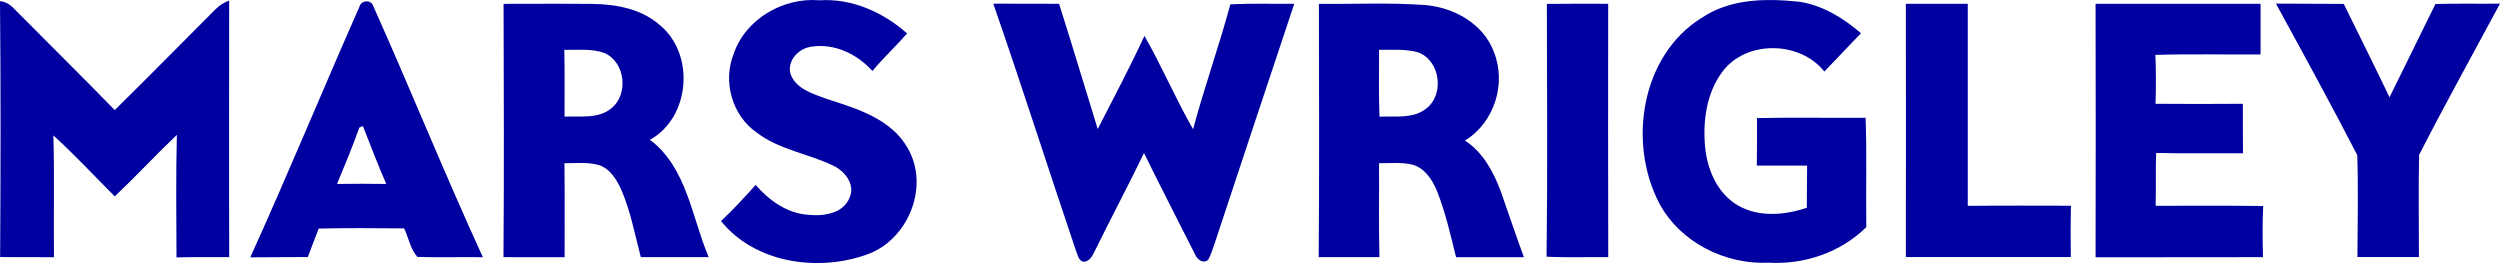
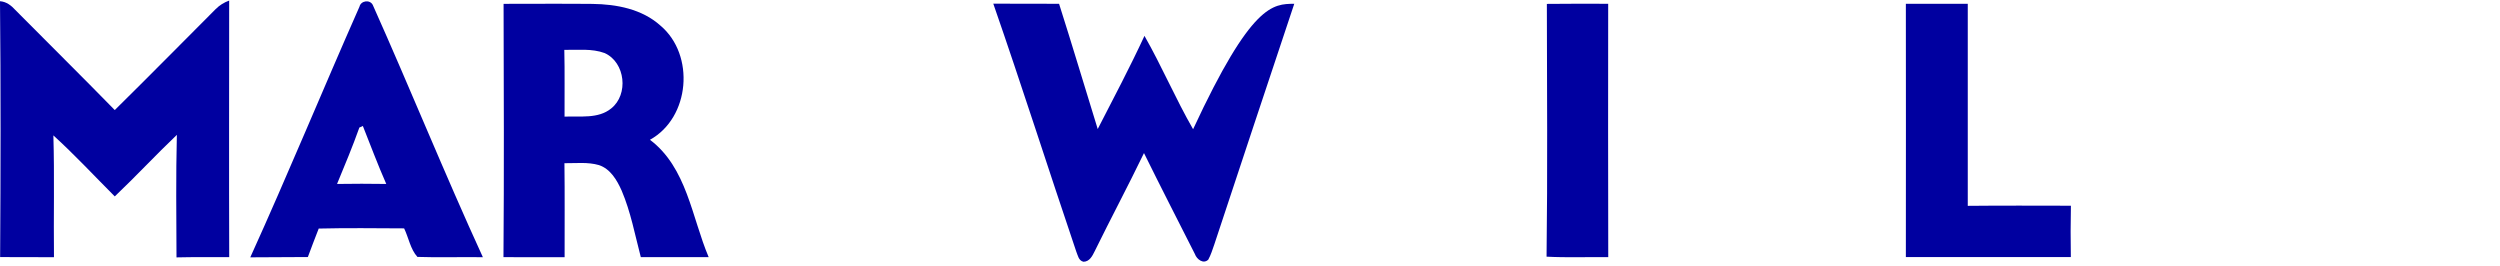
<svg xmlns="http://www.w3.org/2000/svg" width="160" height="17" viewBox="0 0 160 17" fill="none">
  <path d="M23.006 0.428C23.097 0.037 23.674 -0.043 23.856 0.314C26.255 5.674 28.456 11.124 30.904 16.461C29.508 16.438 28.107 16.491 26.714 16.442C26.266 15.949 26.152 15.212 25.864 14.616C24.042 14.609 22.22 14.582 20.398 14.628C20.163 15.231 19.927 15.839 19.703 16.45C18.473 16.469 17.247 16.45 16.018 16.469C18.428 11.159 20.648 5.761 23.006 0.428ZM22.998 8.167C22.565 9.386 22.064 10.578 21.571 11.773C22.618 11.758 23.67 11.754 24.721 11.773C24.182 10.551 23.715 9.302 23.222 8.061C23.169 8.088 23.055 8.141 22.998 8.164" fill="#0000A0" />
-   <path d="M46.964 3.419C47.731 1.206 50.137 -0.176 52.434 0.018C54.517 -0.119 56.522 0.781 58.055 2.14C57.338 2.96 56.533 3.704 55.834 4.543C54.863 3.465 53.413 2.759 51.94 2.986C51.139 3.081 50.384 3.844 50.581 4.694C50.904 5.696 52.039 6.004 52.919 6.334C54.836 6.949 57.03 7.602 58.089 9.473C59.524 11.933 58.123 15.372 55.47 16.294C52.339 17.414 48.312 16.841 46.144 14.146C46.93 13.421 47.643 12.627 48.361 11.838C49.219 12.821 50.35 13.641 51.686 13.743C52.676 13.853 53.99 13.686 54.388 12.612C54.734 11.77 54.051 10.938 53.318 10.597C51.716 9.826 49.868 9.587 48.429 8.482C46.846 7.393 46.231 5.176 46.972 3.411" fill="#0000A0" />
-   <path d="M108.883 1.161C110.709 -0.092 113.009 -0.111 115.123 0.109C116.638 0.326 117.963 1.149 119.101 2.125C118.316 2.941 117.545 3.772 116.756 4.577C115.199 2.614 111.753 2.55 110.235 4.588C109.213 5.951 108.974 7.75 109.126 9.405C109.267 10.87 109.919 12.396 111.244 13.159C112.584 13.918 114.228 13.774 115.636 13.295C115.647 12.396 115.64 11.496 115.655 10.597C114.584 10.597 113.506 10.597 112.436 10.597C112.451 9.583 112.451 8.57 112.447 7.556C114.763 7.511 117.078 7.553 119.397 7.537C119.485 9.868 119.409 12.206 119.443 14.537C117.799 16.157 115.48 16.943 113.188 16.814C110.39 16.939 107.524 15.505 106.188 13.003C104.173 9.132 105.027 3.578 108.879 1.157" fill="#0000A0" />
  <path d="M0.008 0.079C0.41 0.109 0.721 0.352 0.983 0.641C3.101 2.778 5.242 4.892 7.345 7.044C9.512 4.907 11.649 2.74 13.801 0.584C14.048 0.337 14.336 0.155 14.667 0.037C14.667 5.51 14.651 10.984 14.67 16.457C13.547 16.457 12.419 16.446 11.296 16.473C11.285 13.857 11.254 11.246 11.319 8.631C9.968 9.917 8.696 11.287 7.345 12.57C6.043 11.265 4.779 9.906 3.416 8.665C3.492 11.265 3.424 13.861 3.454 16.461C2.308 16.457 1.158 16.461 0.008 16.453C0.042 10.995 0.053 5.537 0 0.083" fill="#0000A0" />
  <path d="M32.229 0.246C34.123 0.246 36.021 0.231 37.915 0.25C39.456 0.269 41.092 0.576 42.273 1.643C44.489 3.514 44.167 7.526 41.597 8.946C43.965 10.733 44.269 13.899 45.355 16.457C43.909 16.454 42.459 16.457 41.012 16.457C40.637 15.03 40.367 13.561 39.786 12.199C39.487 11.531 39.069 10.809 38.333 10.566C37.615 10.358 36.86 10.453 36.124 10.445C36.15 12.453 36.131 14.457 36.135 16.461C34.833 16.461 33.527 16.465 32.222 16.457C32.263 11.056 32.244 5.655 32.229 0.25M36.116 3.191C36.15 4.619 36.124 6.038 36.131 7.465C37.126 7.416 38.279 7.621 39.115 6.942C40.242 6.05 40.026 3.996 38.697 3.396C37.877 3.093 36.974 3.207 36.116 3.191Z" fill="#0000A0" />
-   <path d="M63.57 0.234C64.975 0.246 66.375 0.234 67.78 0.242C68.63 2.906 69.427 5.59 70.254 8.258C71.268 6.285 72.312 4.311 73.246 2.295C74.358 4.246 75.238 6.323 76.358 8.27C77.075 5.582 78.02 2.96 78.742 0.276C80.104 0.208 81.471 0.257 82.833 0.242C81.118 5.377 79.413 10.513 77.713 15.652C77.599 15.975 77.497 16.313 77.33 16.616C77.011 16.928 76.586 16.586 76.472 16.256C75.382 14.104 74.282 11.959 73.215 9.796C72.194 11.91 71.09 13.979 70.057 16.085C69.909 16.385 69.731 16.742 69.347 16.753C69.025 16.685 68.983 16.339 68.877 16.089C67.089 10.809 65.4 5.499 63.57 0.234Z" fill="#0000A0" />
-   <path d="M84.409 0.246C86.648 0.272 88.899 0.158 91.131 0.318C93.006 0.447 94.934 1.498 95.61 3.328C96.426 5.359 95.633 7.852 93.757 8.995C94.911 9.746 95.587 10.999 96.054 12.259C96.547 13.66 97.014 15.068 97.531 16.461C96.081 16.457 94.634 16.461 93.188 16.461C92.835 15.026 92.505 13.584 91.962 12.21C91.662 11.492 91.176 10.745 90.379 10.532C89.685 10.373 88.964 10.452 88.258 10.445C88.273 12.449 88.231 14.453 88.284 16.457C86.99 16.457 85.692 16.461 84.397 16.457C84.439 11.056 84.42 5.651 84.409 0.25M88.258 3.187C88.269 4.615 88.227 6.042 88.288 7.469C89.286 7.416 90.436 7.621 91.283 6.945C92.467 6.027 92.175 3.852 90.74 3.343C89.931 3.123 89.085 3.199 88.258 3.187Z" fill="#0000A0" />
+   <path d="M63.57 0.234C64.975 0.246 66.375 0.234 67.78 0.242C68.63 2.906 69.427 5.59 70.254 8.258C71.268 6.285 72.312 4.311 73.246 2.295C74.358 4.246 75.238 6.323 76.358 8.27C80.104 0.208 81.471 0.257 82.833 0.242C81.118 5.377 79.413 10.513 77.713 15.652C77.599 15.975 77.497 16.313 77.33 16.616C77.011 16.928 76.586 16.586 76.472 16.256C75.382 14.104 74.282 11.959 73.215 9.796C72.194 11.91 71.09 13.979 70.057 16.085C69.909 16.385 69.731 16.742 69.347 16.753C69.025 16.685 68.983 16.339 68.877 16.089C67.089 10.809 65.4 5.499 63.57 0.234Z" fill="#0000A0" />
  <path d="M99.003 0.25C100.309 0.231 101.618 0.242 102.924 0.242C102.92 5.647 102.913 11.052 102.928 16.457C101.611 16.442 100.297 16.495 98.98 16.427C99.049 11.033 99.007 5.643 98.999 0.25" fill="#0000A0" />
  <path d="M121.975 0.242C123.296 0.242 124.613 0.238 125.937 0.242C125.937 4.554 125.934 8.862 125.937 13.174C128.135 13.151 130.337 13.163 132.538 13.166C132.515 14.264 132.515 15.357 132.534 16.454C129.016 16.454 125.493 16.454 121.975 16.454C121.982 11.049 121.979 5.643 121.975 0.238" fill="#0000A0" />
-   <path d="M134.121 0.242C137.64 0.242 141.158 0.242 144.677 0.242C144.673 1.324 144.673 2.402 144.677 3.484C142.43 3.503 140.187 3.442 137.943 3.514C137.993 4.554 137.985 5.602 137.955 6.642C139.815 6.653 141.682 6.661 143.542 6.642C143.55 7.697 143.534 8.756 143.553 9.811C141.701 9.796 139.845 9.834 137.993 9.788C137.951 10.916 137.993 12.043 137.962 13.17C140.255 13.178 142.548 13.151 144.844 13.185C144.791 14.275 144.802 15.364 144.833 16.457C141.261 16.469 137.689 16.457 134.117 16.465C134.133 11.056 134.125 5.651 134.117 0.246" fill="#0000A0" />
-   <path d="M145.656 0.231C147.106 0.25 148.552 0.231 150.002 0.25C150.974 2.242 151.972 4.22 152.929 6.224C153.904 4.231 154.895 2.254 155.866 0.257C157.241 0.215 158.622 0.25 160 0.234C158.269 3.457 156.485 6.66 154.823 9.913C154.777 12.092 154.811 14.275 154.811 16.453C153.498 16.453 152.185 16.457 150.875 16.45C150.887 14.275 150.936 12.092 150.864 9.925C149.182 6.668 147.417 3.449 145.66 0.231" fill="#0000A0" />
</svg>